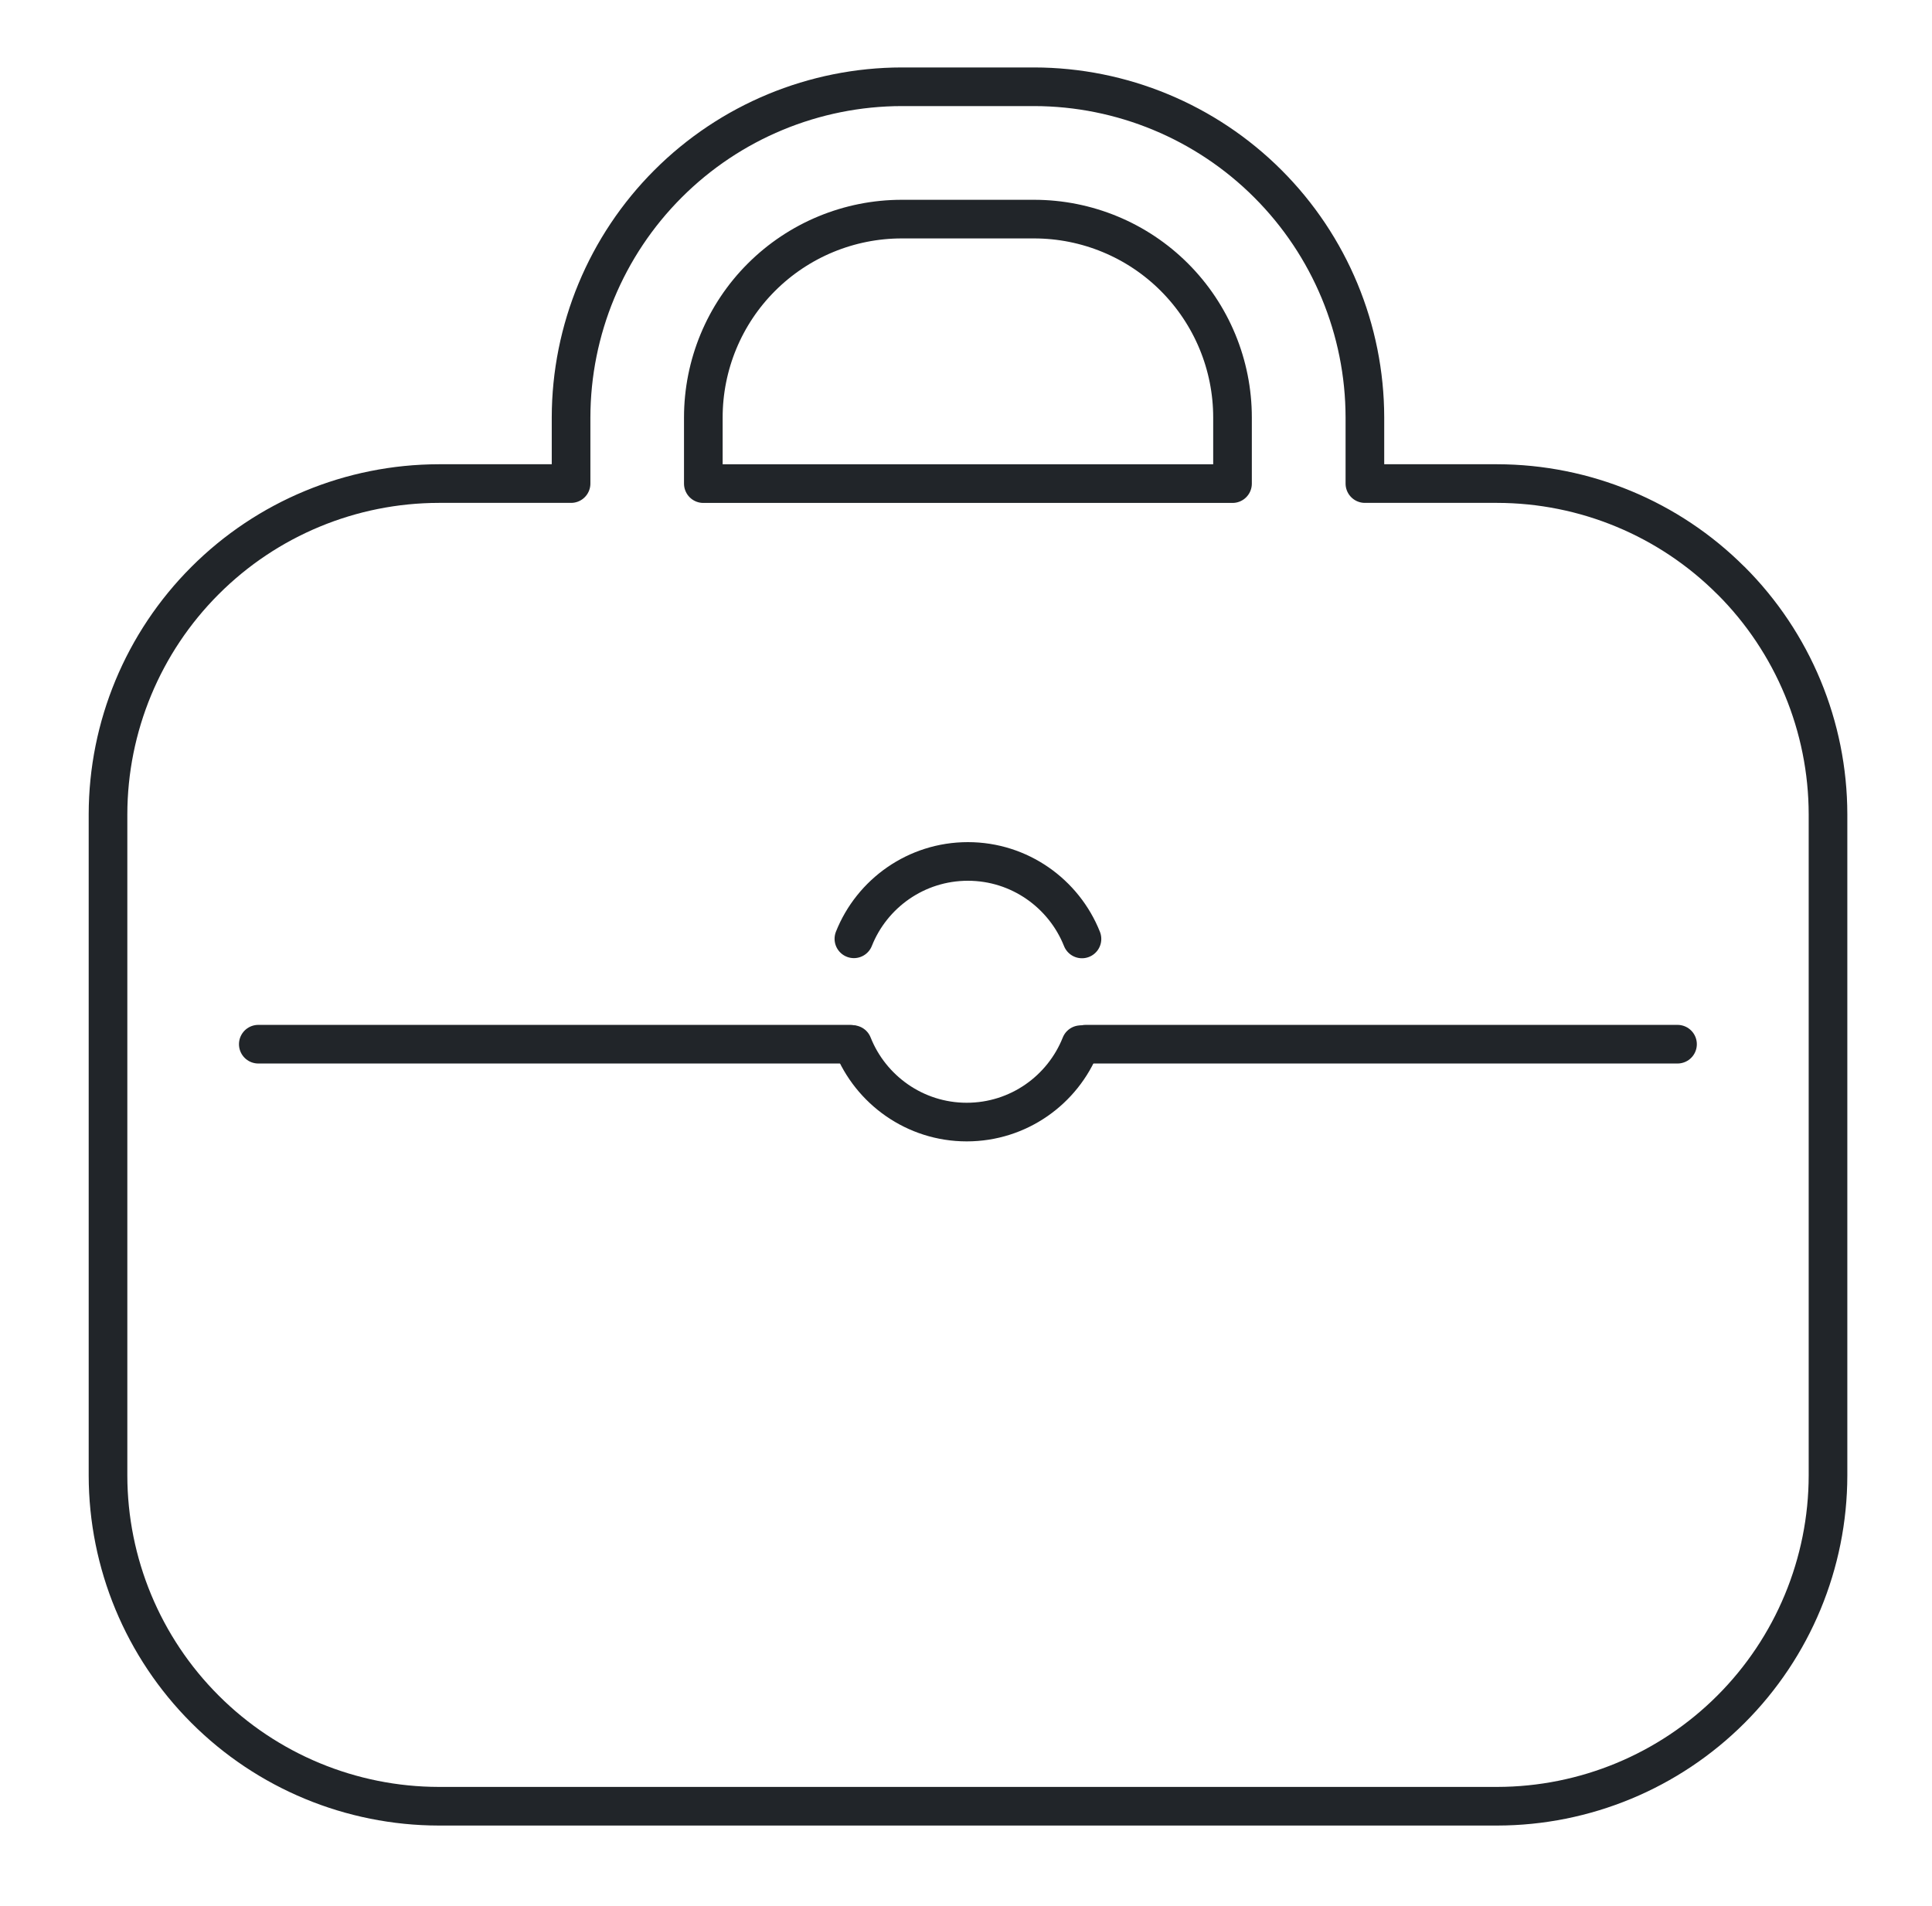
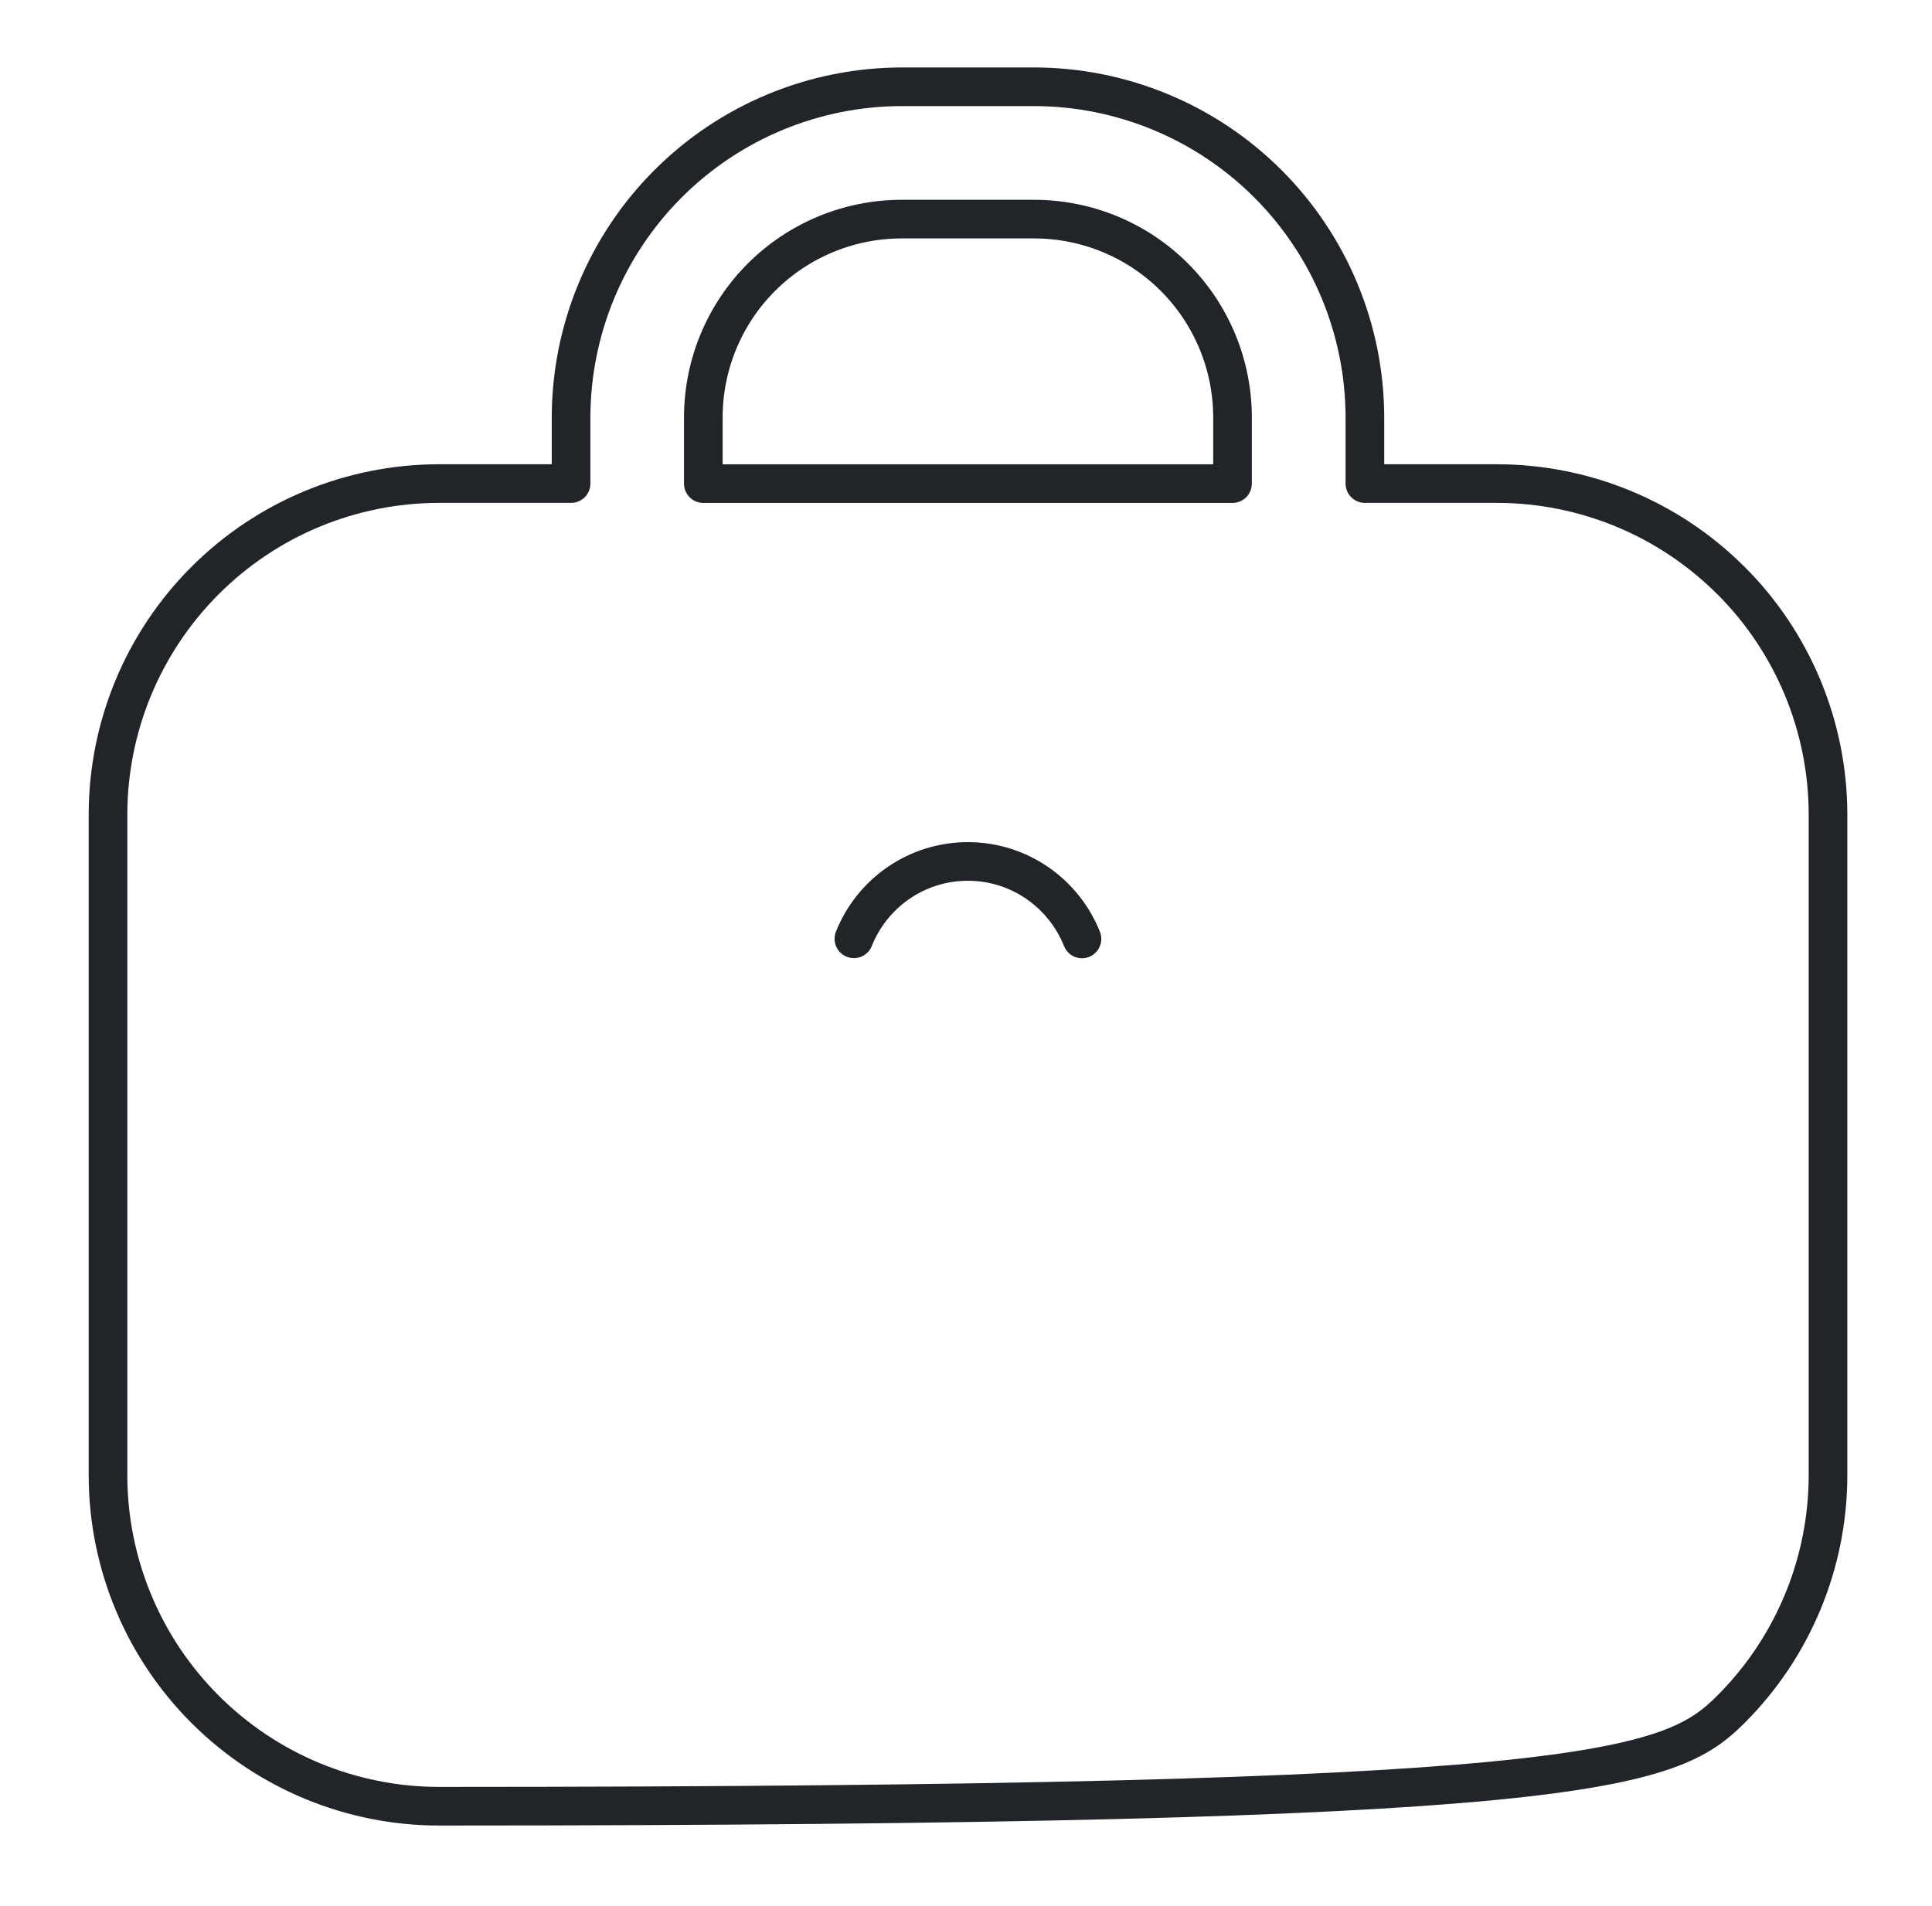
<svg xmlns="http://www.w3.org/2000/svg" width="75" height="74" viewBox="0 0 75 74" fill="none">
-   <path d="M67.194 22.543C64.788 20.134 61.524 18.782 58.121 18.777H52.985V16.209C52.98 12.805 51.627 9.542 49.218 7.135C46.812 4.729 43.548 3.374 40.145 3.369H35.009C31.605 3.374 28.341 4.727 25.935 7.135C23.527 9.542 22.174 12.805 22.169 16.209V18.777H17.033C13.63 18.782 10.366 20.134 7.96 22.543C5.553 24.949 4.198 28.213 4.193 31.617V57.296C4.198 60.7 5.551 63.964 7.96 66.37C10.366 68.779 13.63 70.131 17.033 70.136H58.123C61.527 70.131 64.79 68.779 67.197 66.37C69.603 63.964 70.958 60.7 70.963 57.296V31.617C70.958 28.213 69.605 24.949 67.197 22.543H67.194ZM27.303 16.211C27.303 14.168 28.114 12.207 29.559 10.764C31.005 9.319 32.963 8.508 35.007 8.508H40.142C42.186 8.508 44.146 9.319 45.59 10.764C47.035 12.21 47.846 14.168 47.846 16.211V18.779H27.303V16.211Z" stroke="#212529" stroke-width="1.5" stroke-linecap="round" stroke-linejoin="round" />
+   <path d="M67.194 22.543C64.788 20.134 61.524 18.782 58.121 18.777H52.985V16.209C52.98 12.805 51.627 9.542 49.218 7.135C46.812 4.729 43.548 3.374 40.145 3.369H35.009C31.605 3.374 28.341 4.727 25.935 7.135C23.527 9.542 22.174 12.805 22.169 16.209V18.777H17.033C13.63 18.782 10.366 20.134 7.96 22.543C5.553 24.949 4.198 28.213 4.193 31.617V57.296C4.198 60.7 5.551 63.964 7.96 66.37C10.366 68.779 13.63 70.131 17.033 70.136C61.527 70.131 64.79 68.779 67.197 66.37C69.603 63.964 70.958 60.7 70.963 57.296V31.617C70.958 28.213 69.605 24.949 67.197 22.543H67.194ZM27.303 16.211C27.303 14.168 28.114 12.207 29.559 10.764C31.005 9.319 32.963 8.508 35.007 8.508H40.142C42.186 8.508 44.146 9.319 45.59 10.764C47.035 12.21 47.846 14.168 47.846 16.211V18.779H27.303V16.211Z" stroke="#212529" stroke-width="1.5" stroke-linecap="round" stroke-linejoin="round" />
  <path d="M33.148 36.454C33.847 34.695 35.565 33.45 37.574 33.45C39.583 33.45 41.303 34.7 42.002 36.459" stroke="#212529" stroke-width="1.5" stroke-linecap="round" stroke-linejoin="round" />
-   <path d="M41.953 40.565C41.254 42.325 39.537 43.57 37.527 43.57C35.521 43.57 33.798 42.32 33.1 40.56" stroke="#212529" stroke-width="1.5" stroke-linecap="round" stroke-linejoin="round" />
-   <path d="M65.121 40.546H42.147" stroke="#212529" stroke-width="1.5" stroke-linecap="round" stroke-linejoin="round" />
-   <path d="M33.002 40.546H10.027" stroke="#212529" stroke-width="1.5" stroke-linecap="round" stroke-linejoin="round" />
</svg>